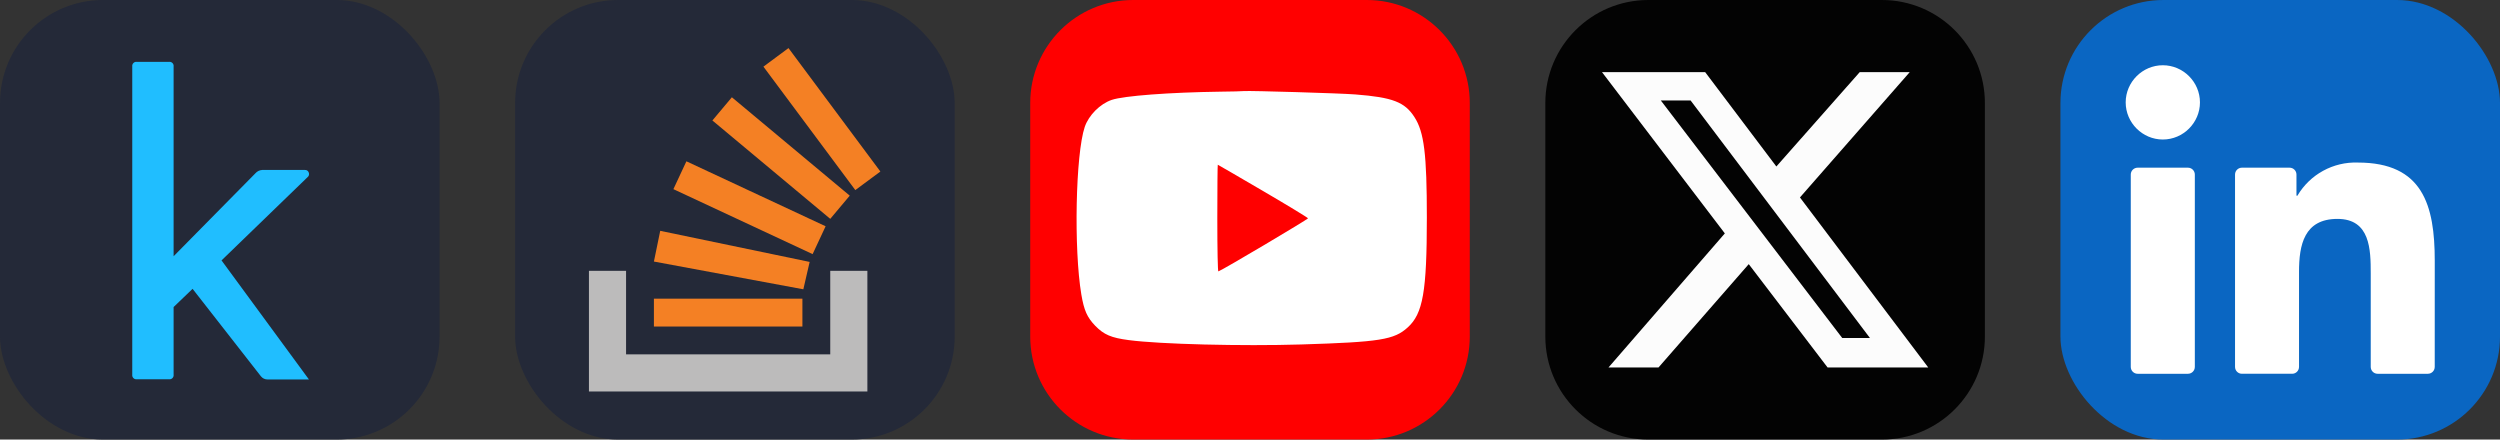
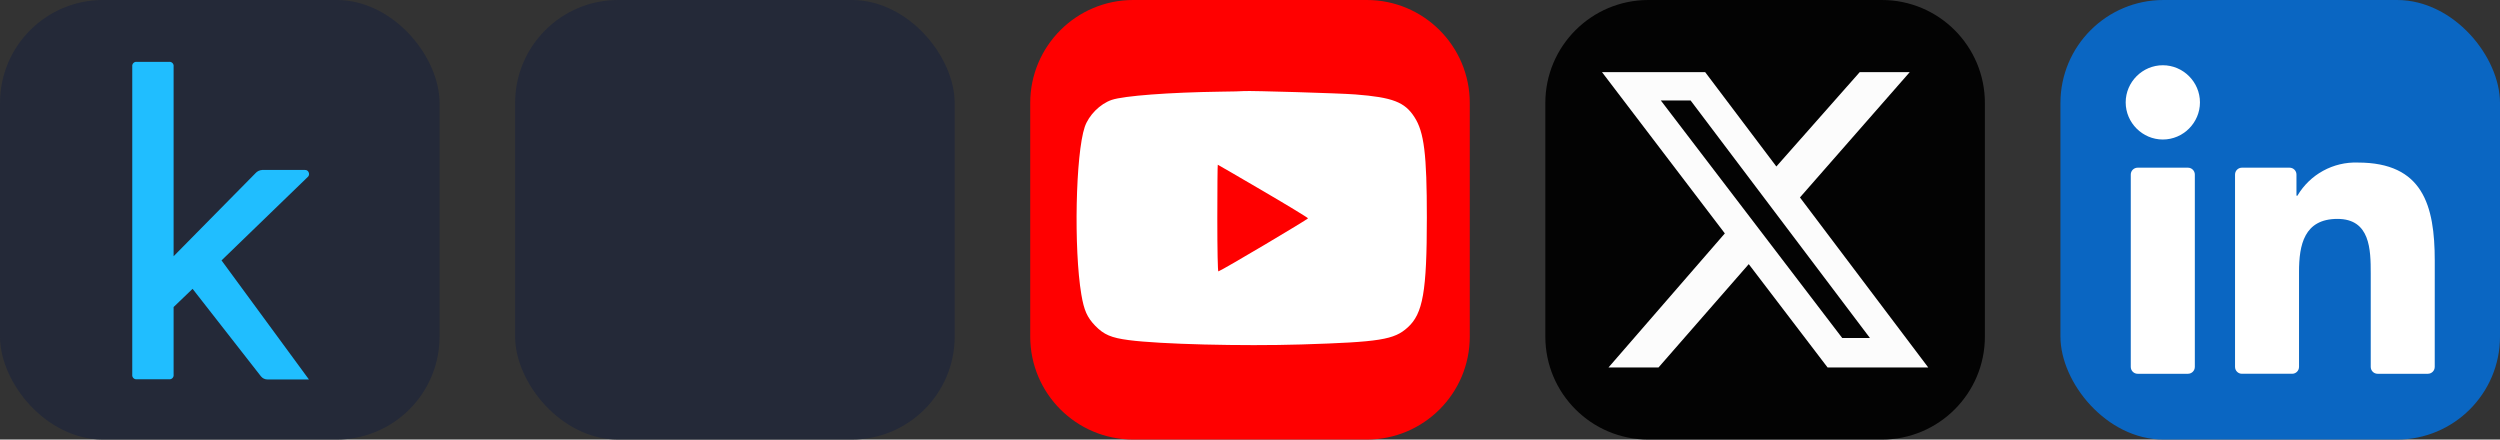
<svg xmlns="http://www.w3.org/2000/svg" width="273" height="48" viewBox="0 0 1456 256" fill="none" version="1.1">
  <rect x="0" y="0" width="1456" height="256" fill="#333333" stroke="none" />
  <g transform="translate(0, 0)">
    <svg width="256" height="256" viewBox="0 0 256 256" fill="none" id="kaggle">
      <style>
#kaggle {
    rect {fill: #242938}

    @media (prefers-color-scheme: light) {
        rect {fill: #F4F2ED}
    }
}
</style>
      <rect width="256" height="256" rx="60" fill="#242938" />
      <path d="M155.836 220.999H179.92L129.019 151.658L179.491 102.822C179.766 102.479 179.938 102.066 179.986 101.629C180.034 101.192 179.957 100.751 179.764 100.356C179.604 99.925 179.308 99.557 178.92 99.31C178.533 99.063 178.075 98.949 177.617 98.987H152.674C151.929 99.031 151.2 99.223 150.53 99.552C149.86 99.881 149.261 100.341 148.77 100.904L101.109 149.232V38.724C101.161 38.357 101.127 37.983 101.01 37.632C100.893 37.28 100.696 36.961 100.435 36.699C100.174 36.437 99.855 36.24 99.504 36.123C99.154 36.005 98.781 35.972 98.415 36.024H79.717C79.351 35.972 78.978 36.005 78.628 36.123C78.277 36.24 77.959 36.437 77.697 36.699C77.436 36.961 77.239 37.28 77.122 37.632C77.005 37.983 76.972 38.357 77.024 38.724V218.182C76.972 218.549 77.005 218.923 77.122 219.274C77.239 219.625 77.436 219.945 77.697 220.207C77.959 220.469 78.277 220.666 78.628 220.783C78.978 220.9 79.351 220.934 79.717 220.882H98.415C98.781 220.934 99.154 220.9 99.504 220.783C99.855 220.666 100.174 220.469 100.435 220.207C100.696 219.945 100.893 219.625 101.01 219.274C101.127 218.923 101.161 218.549 101.109 218.182V178.815L112.155 168.211L151.932 219.121C152.393 219.716 152.985 220.196 153.663 220.522C154.34 220.848 155.084 221.012 155.836 220.999Z" fill="#20BEFF" />
    </svg>
  </g>
  <g transform="translate(300, 0)">
    <svg width="256" height="256" fill="none" viewBox="0 0 256 256" id="stackoverflow">
      <style>
#stackoverflow {
    rect {fill: #242938}

    @media (prefers-color-scheme: light) {
        rect {fill: #F4F2ED}
    }
}
</style>
      <rect width="256" height="256" fill="#242938" rx="60" />
-       <path fill="#BCBBBB" d="M183.541 206.378V157.73H205.162V228H43V157.73H64.622V206.378H183.541Z" />
-       <path fill="#F48024" d="M159.216 28L144.622 38.811L198.135 110.703L212.73 99.892L159.216 28ZM183.541 127.459L114.892 70.162L126.243 56.649L194.892 113.946L183.541 127.459ZM92.189 110.162L173.27 148L180.838 131.784L99.757 93.946L92.189 110.162ZM167.865 168.486L171.541 152.541L84.514 134.432L80.838 152.324L167.865 168.486V168.486ZM167.324 190.162H80.838V173.946H167.324V190.162Z" />
    </svg>
  </g>
  <g transform="translate(600, 0)">
    <svg width="256px" height="256px" viewBox="0 0 256 256" version="1.1">
      <g id="Page-1" stroke="none" stroke-width="1" fill="none" fill-rule="evenodd">
        <g id="youtube" fill-rule="nonzero">
          <path d="M196,0 L60,0 C26.863,0 0,26.863 0,60 L0,196 C0,229.137 26.863,256 60,256 L196,256 C229.137,256 256,229.137 256,196 L256,60 C256,26.863 229.137,0 196,0 Z" id="Path" fill="#FF0000" />
          <g id="Group" transform="translate(129, 127) scale(-1, 1) rotate(-180) translate(-129, -127)translate(27, 53)" fill="#FFFFFF">
            <path d="M83.837,147.615 C53.984,147.193 27.692,145.224 20.503,142.834 C13.656,140.513 7.083,133.904 4.755,127.084 C-0.586,111.194 -1.681,56.071 2.769,29.494 C4.344,20.213 6.124,16.205 10.848,11.284 C15.915,6.081 20.16,4.253 30.431,2.917 C48.438,0.526 96.23,-0.669 130.943,0.386 C176.612,1.792 184.966,3.128 192.84,10.299 C201.741,18.315 204,31.252 204,74.281 C204,111.124 202.425,124.131 196.742,132.85 C191.128,141.568 184.075,144.31 162.371,145.998 C153.607,146.701 101.296,148.247 97.53,147.966 C96.572,147.826 90.41,147.685 83.837,147.615 Z M108.511,89.811 C122.873,81.416 134.717,74.21 134.786,73.861 C134.922,73.371 85.3,43.919 82.577,42.939 C82.237,42.8 81.964,55.252 81.964,73.861 C81.964,91 82.1,105.062 82.237,105.062 C82.305,105.062 94.217,98.206 108.511,89.811 Z" id="Shape" />
          </g>
        </g>
      </g>
    </svg>
  </g>
  <g transform="translate(900, 0)">
    <svg width="256" height="256" viewBox="0 0 256 256" fill="none" id="x">
      <style>
#x {
    path[fill="#030303"] {fill: #030303}
    path[fill="#FCFCFC"] {fill: #FCFCFC}

    @media (prefers-color-scheme: light) {
        path[fill="#030303"] {fill: #FCFCFC}
        path[fill="#FCFCFC"] {fill: #030303}
    }
}
</style>
      <path d="M196 0H60C26.863 0 0 26.863 0 60V196C0 229.137 26.863 256 60 256H196C229.137 256 256 229.137 256 196V60C256 26.863 229.137 0 196 0Z" fill="#030303" class="rect" />
      <path d="M183.113 42H212.237L148.292 114.989L223 214H164.373L118.472 153.832L65.922 214H36.799L104.543 135.934L33 42H93.083L134.553 96.964L183.113 42ZM172.92 196.863H189.065L84.6 58.502H67.252L172.92 196.863Z" fill="#FCFCFC" />
    </svg>
  </g>
  <g transform="translate(1200, 0)">
    <svg width="256" height="256" viewBox="0 0 256 256" fill="none">
      <rect width="256" height="256" rx="60" fill="#0A66C2" />
      <path d="M184.715 217.685H213.985C216.194 217.685 217.985 215.895 217.985 213.686L218 151.844C218 119.521 211.035 94.675 173.262 94.675C158.903 94.142 145.362 101.544 138.055 113.904C137.997 114.002 137.893 114.062 137.779 114.062C137.603 114.062 137.46 113.919 137.46 113.743V101.66C137.46 99.451 135.67 97.66 133.46 97.66H105.683C103.474 97.66 101.683 99.451 101.683 101.66V213.68C101.683 215.89 103.474 217.68 105.683 217.68H134.951C137.16 217.68 138.951 215.89 138.951 213.68V158.307C138.951 142.65 141.921 127.487 161.332 127.487C180.467 127.487 180.715 145.403 180.715 159.321V213.685C180.715 215.894 182.506 217.685 184.715 217.685Z" fill="white" />
      <path d="M38 59.627C38 71.492 47.767 81.254 59.632 81.254C71.494 81.253 81.255 71.485 81.255 59.623C81.253 47.761 71.491 38 59.627 38C47.763 38 38 47.763 38 59.627Z" fill="white" />
      <path d="M44.959 217.685H74.266C76.475 217.685 78.266 215.894 78.266 213.685V101.66C78.266 99.451 76.475 97.66 74.266 97.66H44.959C42.75 97.66 40.959 99.451 40.959 101.66V213.685C40.959 215.894 42.75 217.685 44.959 217.685Z" fill="white" />
    </svg>
  </g>
</svg>